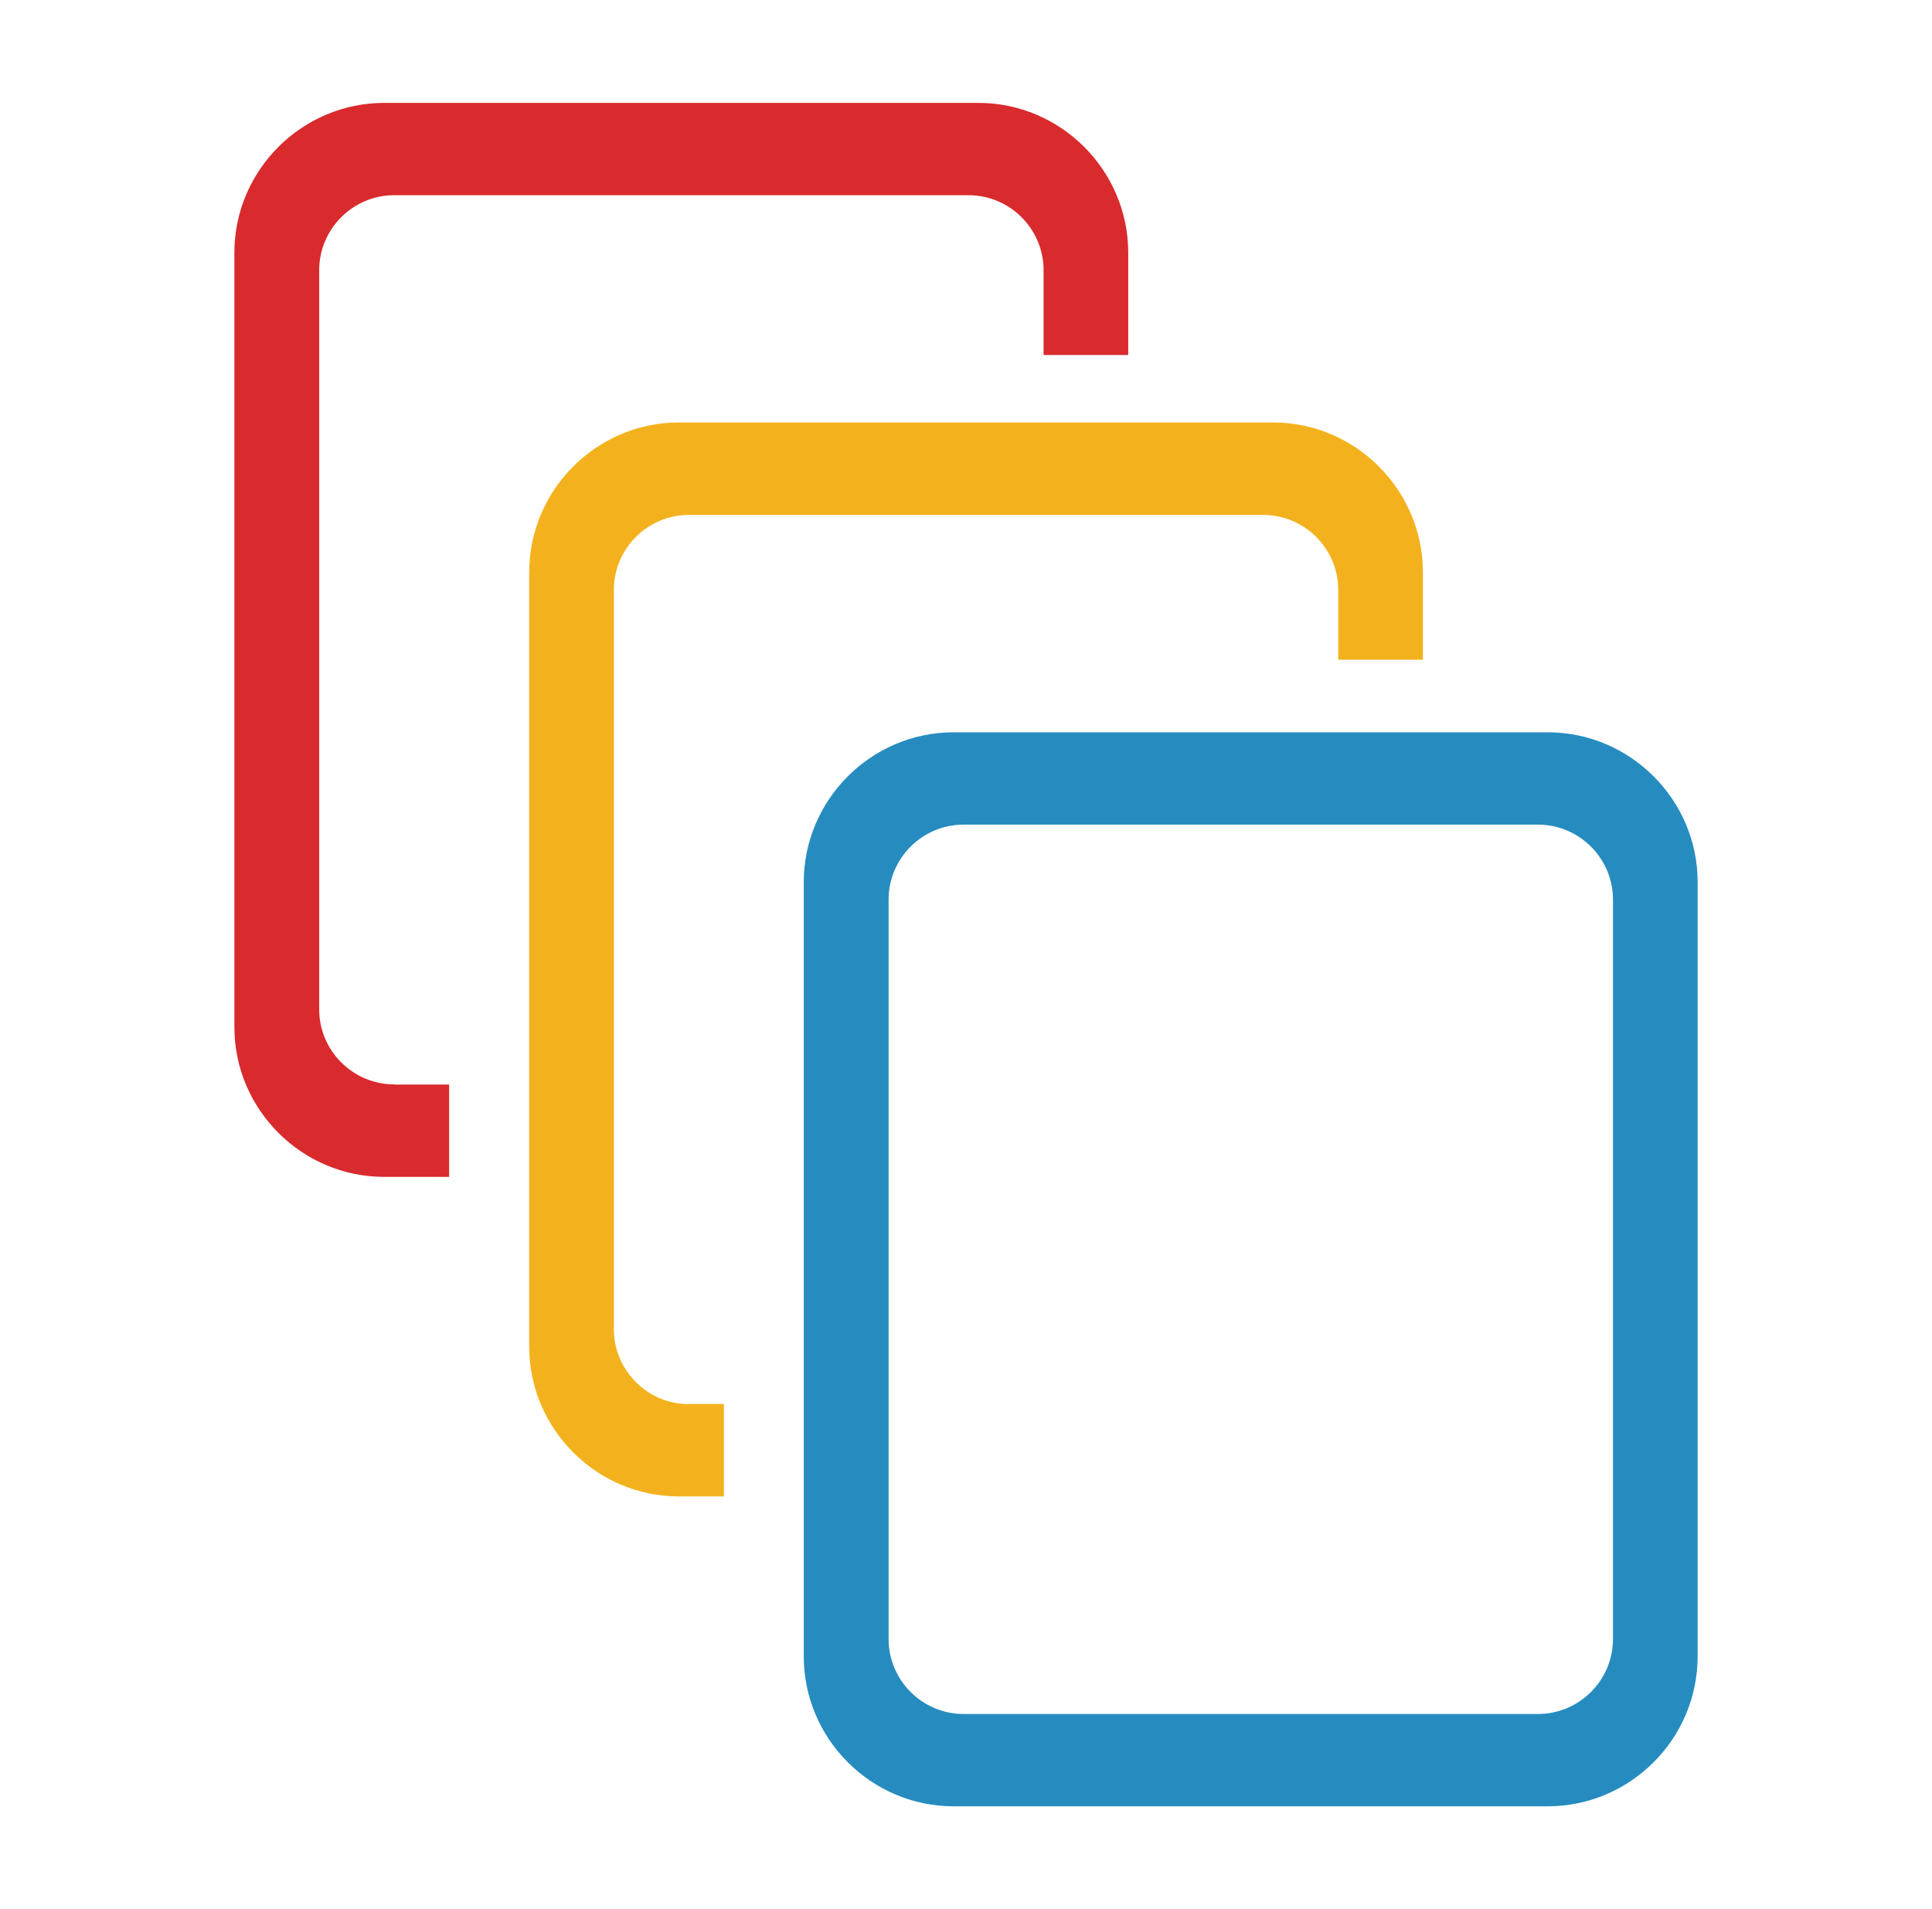
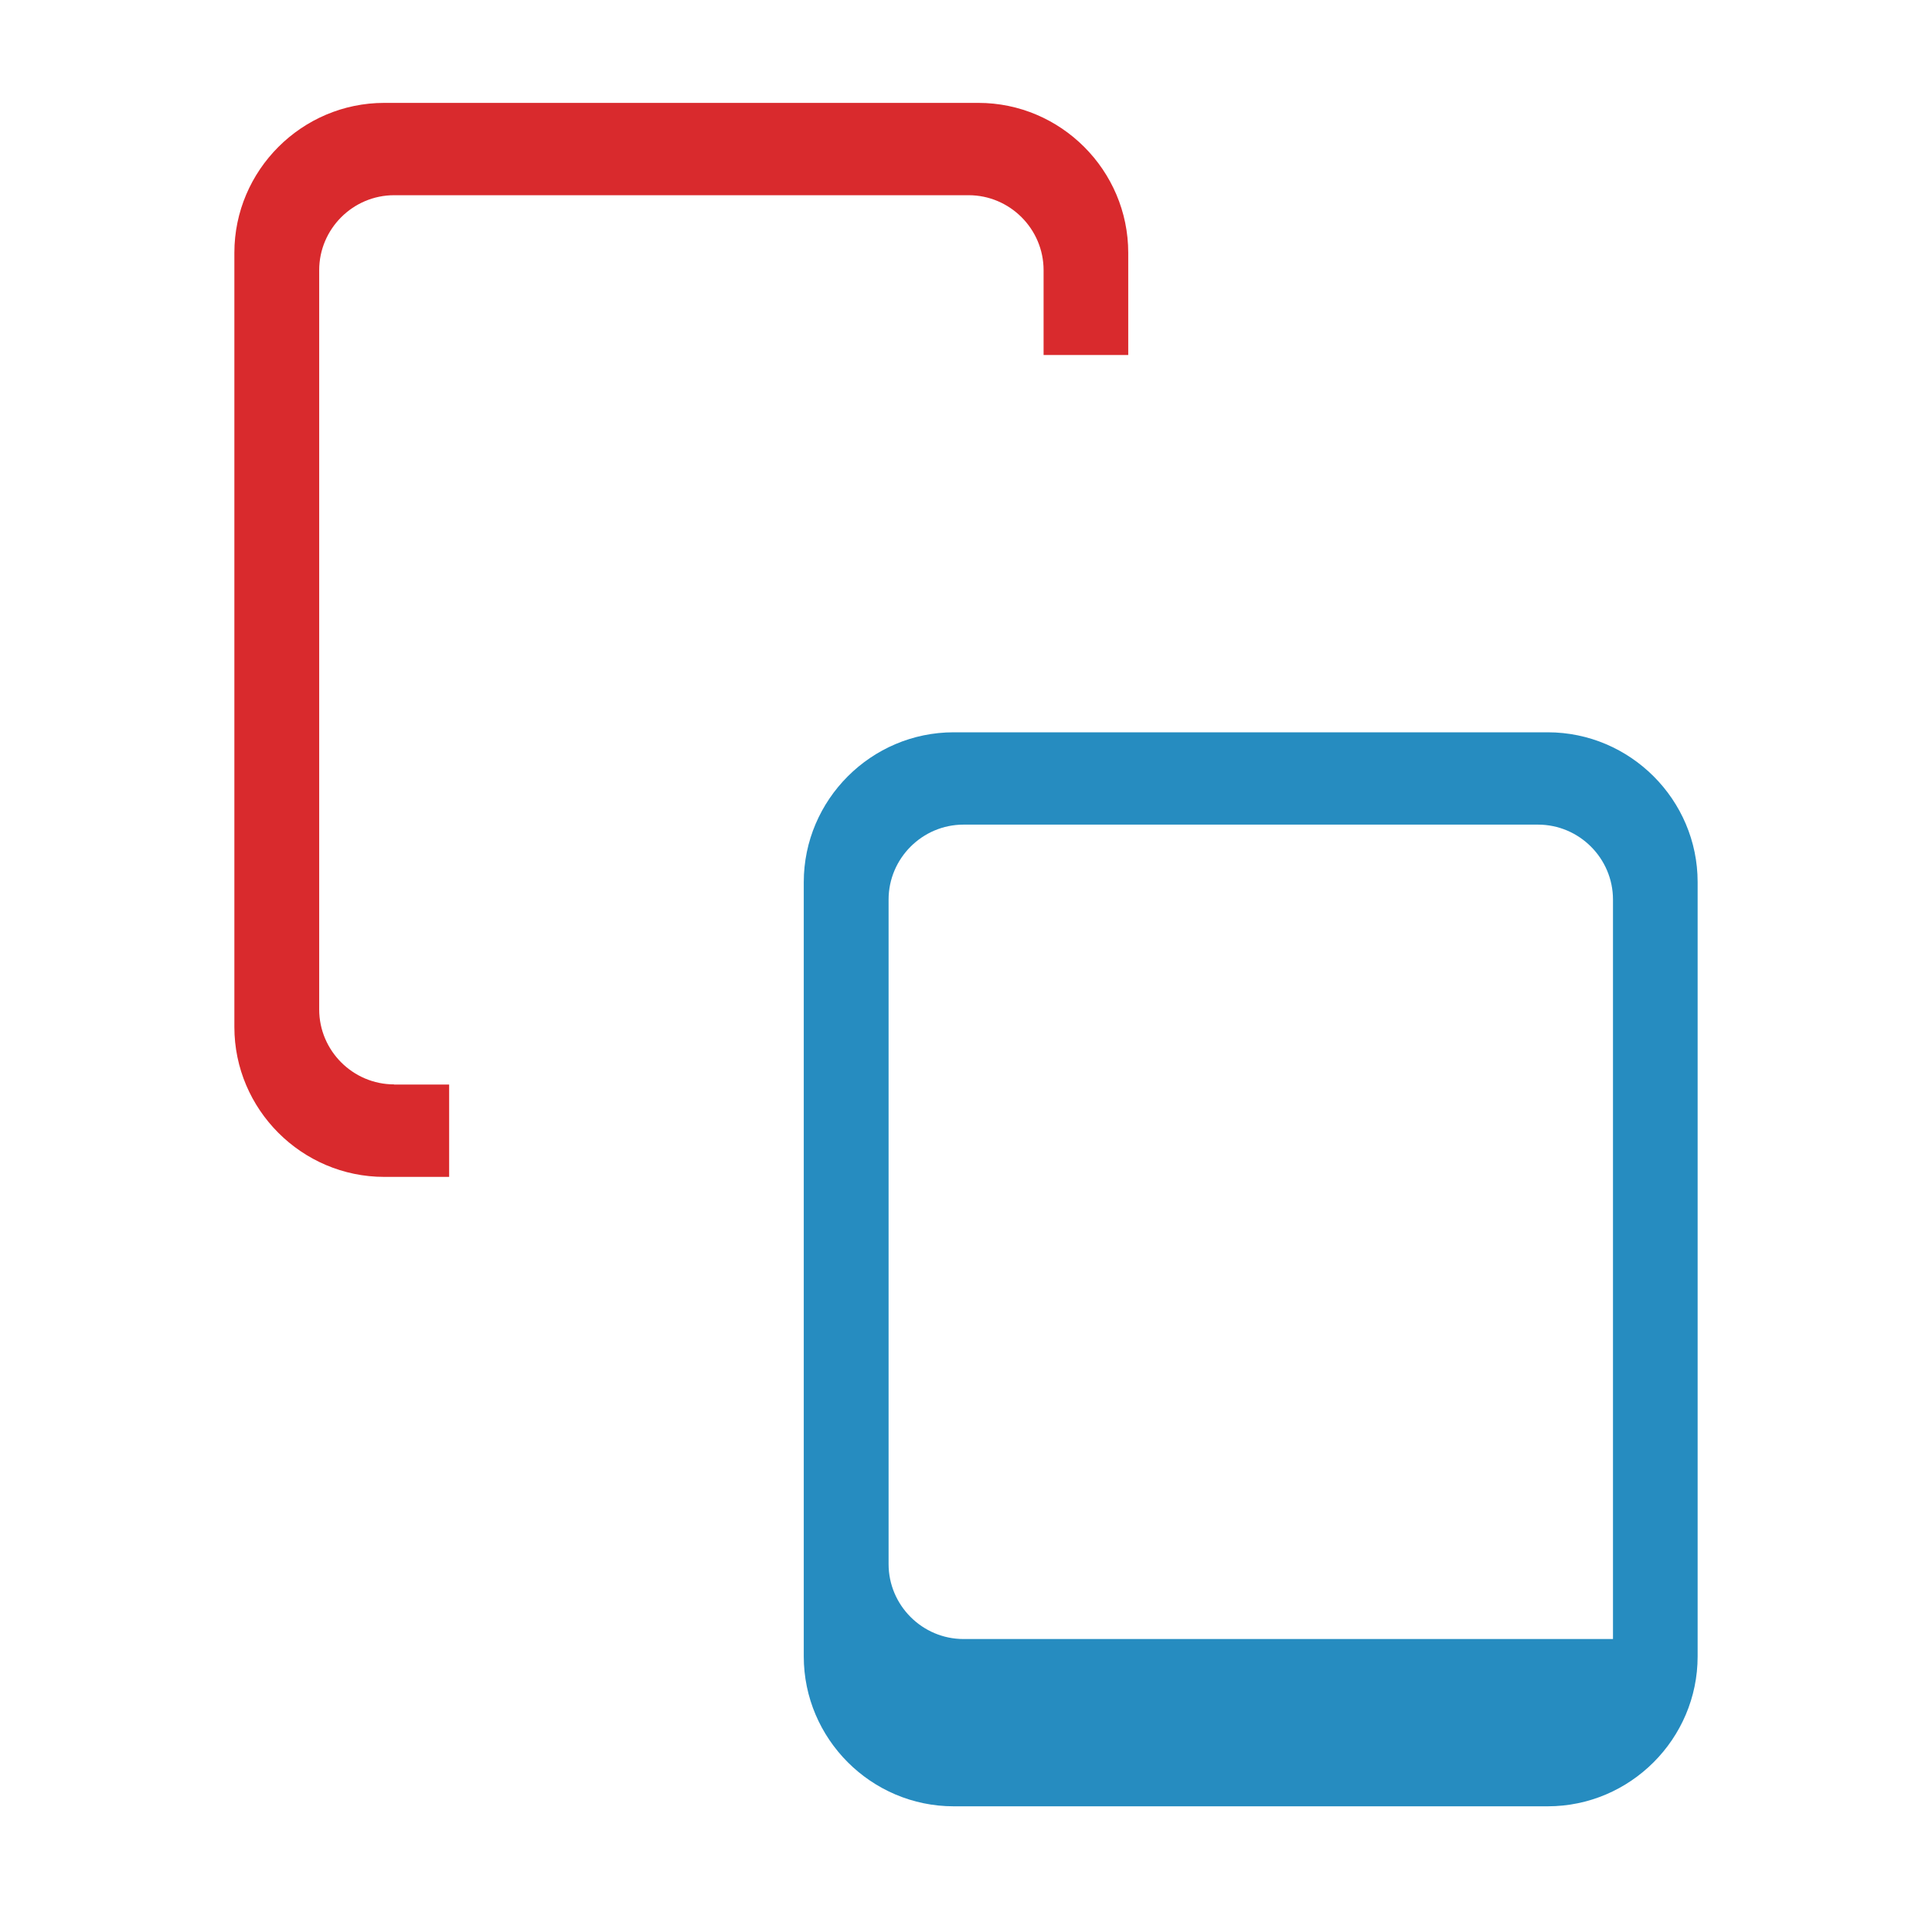
<svg xmlns="http://www.w3.org/2000/svg" version="1.1" baseProfile="basic" id="Layer_1" x="0px" y="0px" viewBox="0 0 113.43 112.08" xml:space="preserve">
  <g>
-     <path fill="#268CC0" d="M90.87,42.99H55.99c-4.84,0-8.8,3.96-8.8,8.8v45.45c0,4.84,3.96,8.8,8.8,8.8h34.88c4.84,0,8.8-3.96,8.8-8.8   V51.78C99.67,46.95,95.71,42.99,90.87,42.99z M94.7,96.22c0,2.42-1.98,4.4-4.4,4.4H56.57c-2.42,0-4.4-1.98-4.4-4.4V52.81   c0-2.42,1.98-4.4,4.4-4.4H90.3c2.42,0,4.4,1.98,4.4,4.4L94.7,96.22L94.7,96.22z" />
+     <path fill="#268CC0" d="M90.87,42.99H55.99c-4.84,0-8.8,3.96-8.8,8.8v45.45c0,4.84,3.96,8.8,8.8,8.8h34.88c4.84,0,8.8-3.96,8.8-8.8   V51.78C99.67,46.95,95.71,42.99,90.87,42.99z M94.7,96.22H56.57c-2.42,0-4.4-1.98-4.4-4.4V52.81   c0-2.42,1.98-4.4,4.4-4.4H90.3c2.42,0,4.4,1.98,4.4,4.4L94.7,96.22L94.7,96.22z" />
    <path fill="#D92A2D" d="M23.14,63.66c-2.42,0-4.4-1.98-4.4-4.4v-43.4c0-2.42,1.98-4.4,4.4-4.4h33.73c2.42,0,4.4,1.98,4.4,4.4v4.98   h4.97v-6c0-4.84-3.96-8.8-8.8-8.8H22.56c-4.84,0-8.8,3.96-8.8,8.8v45.45c0,4.84,3.96,8.8,8.8,8.8h3.81v-5.42H23.14z" />
-     <path fill="#F3B21D" d="M40.44,82.43c-2.42,0-4.4-1.98-4.4-4.4v-43.4c0-2.42,1.98-4.4,4.4-4.4h33.73c2.42,0,4.4,1.98,4.4,4.4v4.1   h4.97V33.6c0-4.84-3.96-8.8-8.8-8.8H39.86c-4.83,0-8.79,3.96-8.79,8.8v45.45c0,4.84,3.96,8.8,8.79,8.8h2.64v-5.43H40.44z" />
  </g>
  <g>
</g>
  <g>
</g>
  <g>
</g>
  <g>
</g>
  <g>
</g>
  <g>
</g>
</svg>